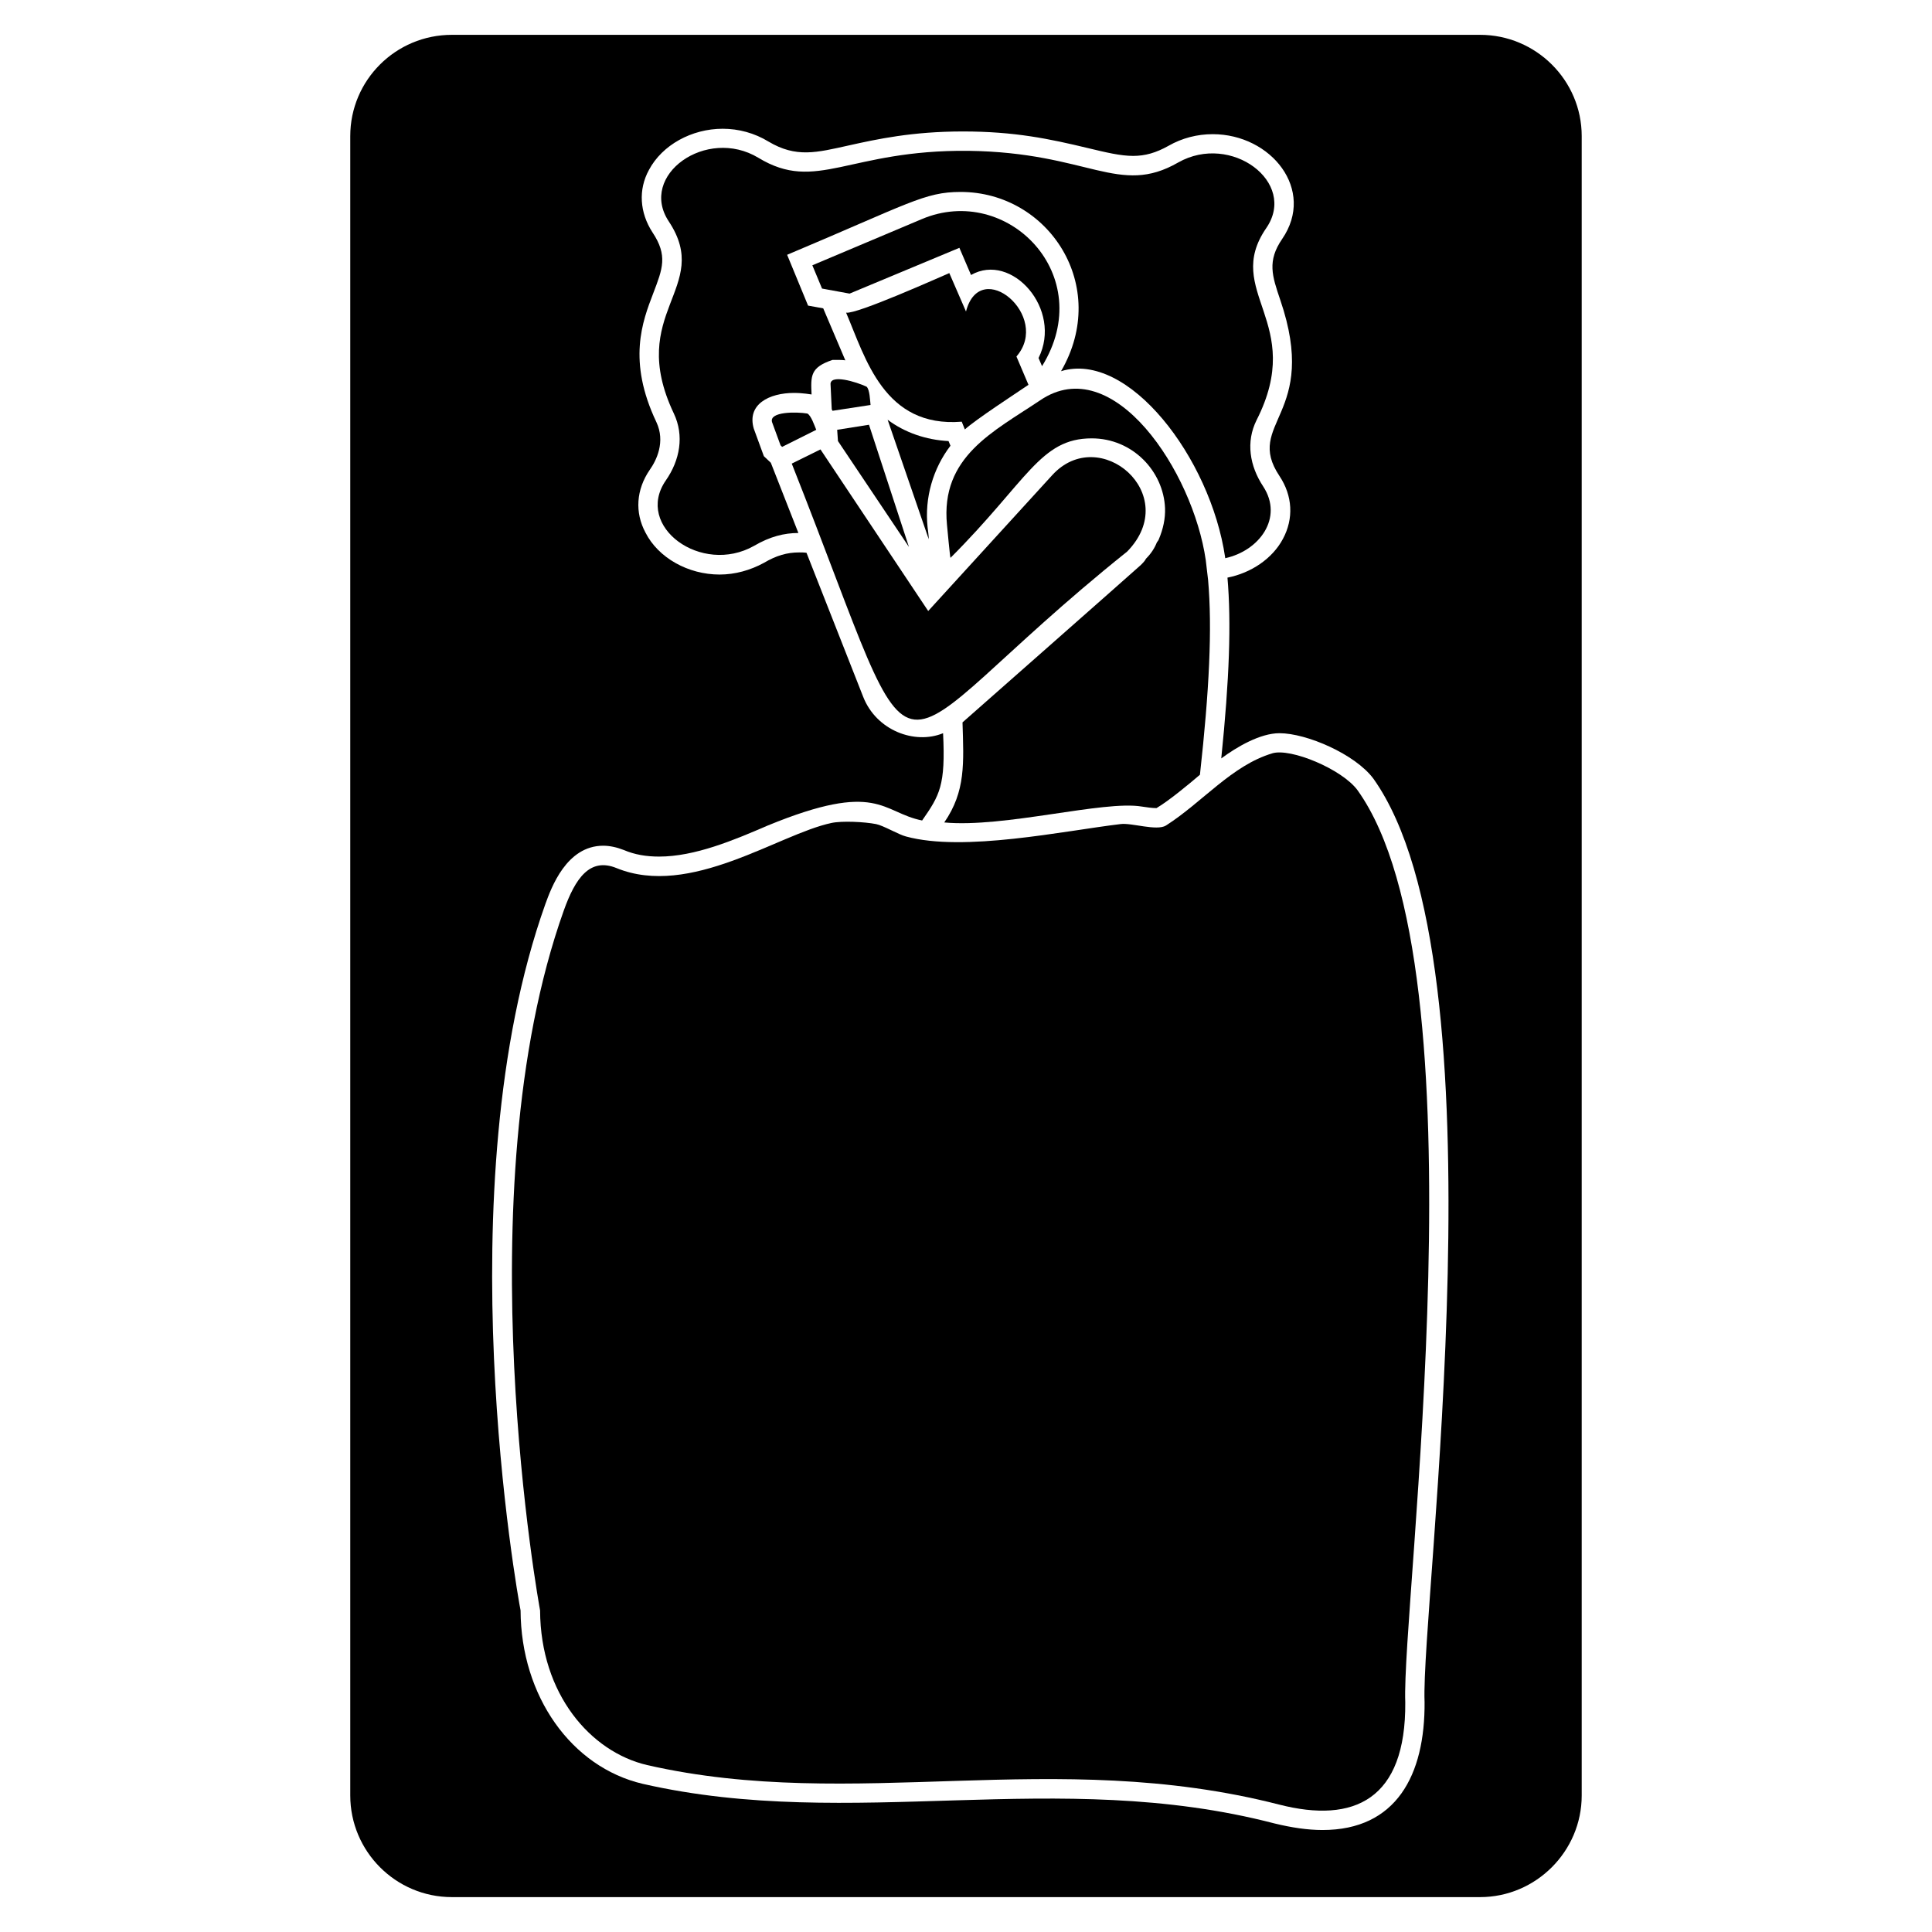
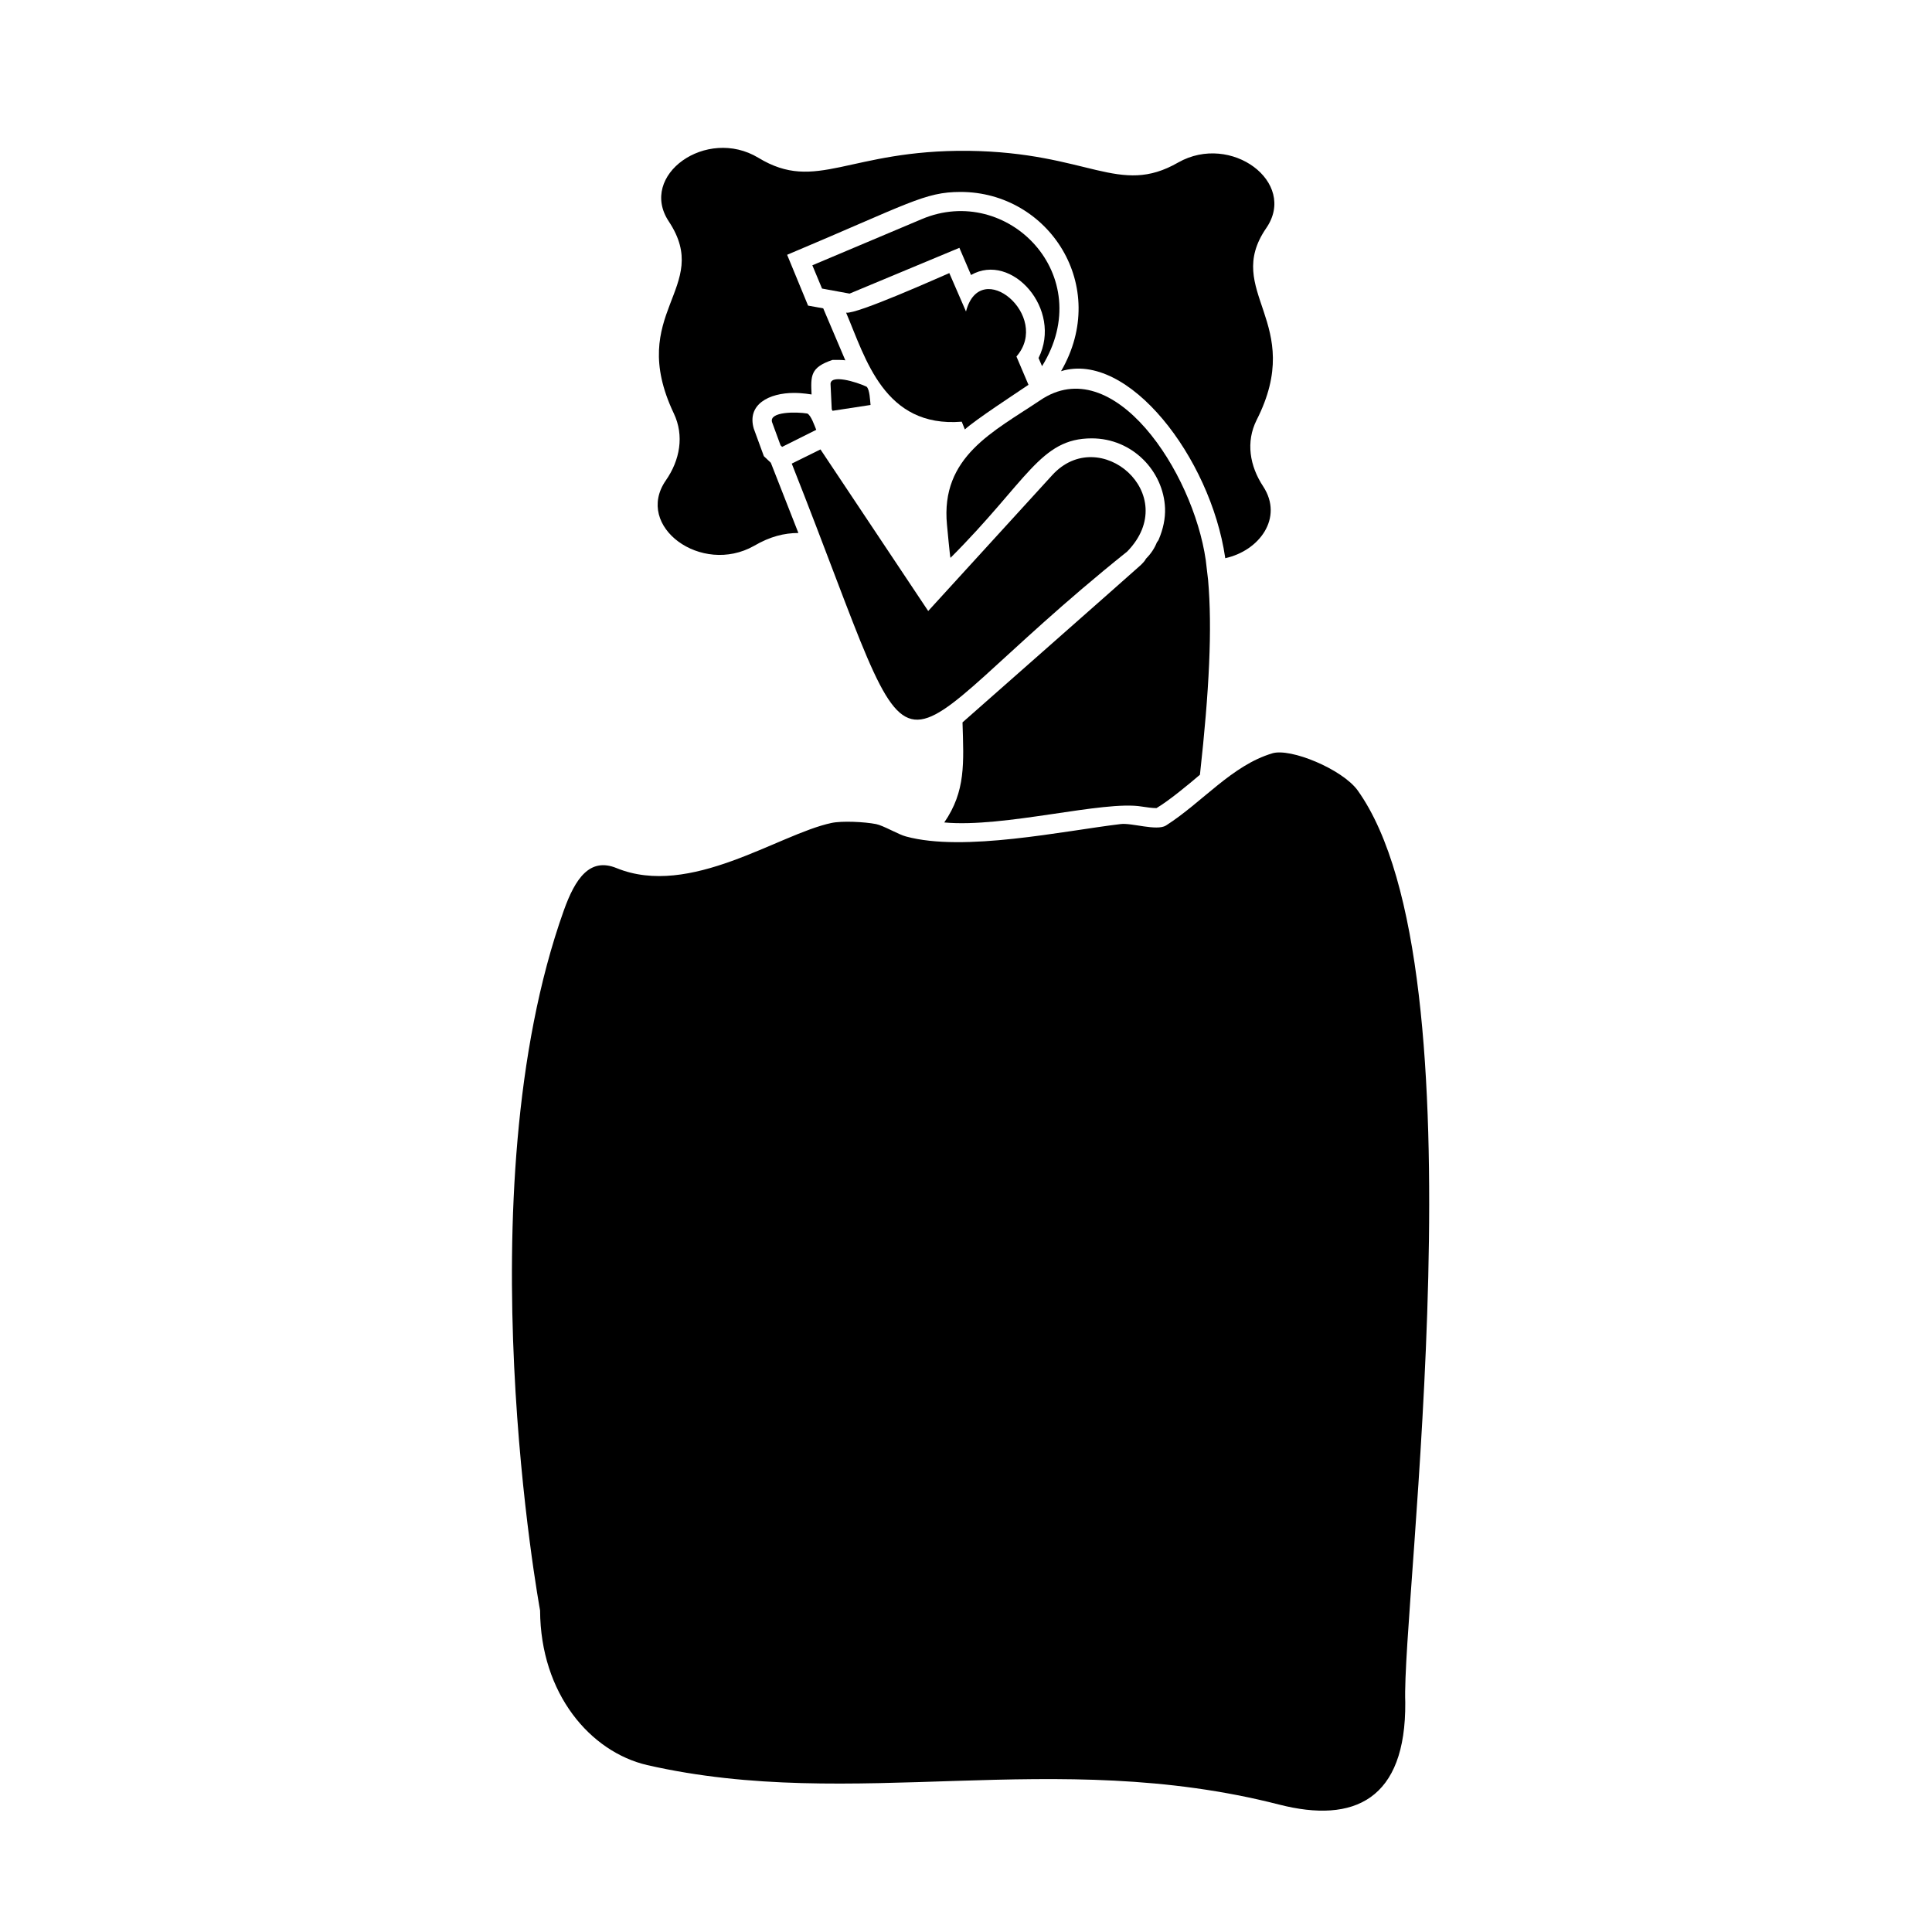
<svg xmlns="http://www.w3.org/2000/svg" fill="#000000" width="800px" height="800px" version="1.1" viewBox="144 144 512 512">
  <g>
-     <path d="m536.23 153.23h-272.47c-14.91 0-26.938 12.031-26.938 26.836v439.75c0 14.805 12.031 26.938 26.938 26.938h272.47c14.805 0 26.938-12.133 26.938-26.938v-439.75c0-14.805-12.133-26.836-26.938-26.836zm-14.703 441.71c0.164 19.586-7.566 34.031-27.043 34.031-3.906 0-8.121-0.617-12.75-1.746-57.691-15.012-111.76 2.199-167.39-10.488-18.918-4.422-32.285-23.238-32.387-45.961-0.719-3.598-20.254-111.97 6.582-187.23 1.543-4.215 5.551-15.422 15.32-15.422 1.746 0 3.598 0.41 5.449 1.133 2.879 1.234 5.965 1.746 9.355 1.746 9.461 0 19.742-4.32 28.789-8.227 29.312-12.039 30.168-3.484 40.922-1.336 4.68-6.723 6.231-9.285 5.551-23.133-7.516 3.086-17.695-0.719-21.18-9.664l-15.012-38.145c-0.617-0.102-1.336-0.102-1.953-0.102-3.188 0-6.066 0.824-9.355 2.777-3.598 1.953-7.609 3.086-11.723 3.086-8.328 0-16.246-4.422-19.637-11.105-2.879-5.348-2.469-11.414 1.133-16.656 1.746-2.469 4.215-7.402 1.746-12.648-7.711-16.246-3.703-26.629-0.824-34.137 2.469-6.477 3.906-9.973-0.207-16.141-3.394-5.242-3.805-11.309-0.926-16.555 3.496-6.582 11.309-10.898 19.535-10.898 4.215 0 8.43 1.133 12.133 3.394 7.34 4.359 12.668 2.941 21.285 1.027 7.402-1.645 16.758-3.703 30.23-3.703 13.746 0 22.93 1.953 33.211 4.422 4.731 1.133 8.535 2.055 11.926 2.055 3.188 0 6.066-0.824 9.355-2.672 3.598-2.055 7.609-3.086 11.723-3.086 15.496 0 27.328 14.766 18.406 27.762-4.012 5.859-2.672 9.77-0.516 16.141 10.496 30.691-9.645 32.512-0.207 46.68 3.496 5.242 3.805 11.309 0.926 16.656-2.777 5.242-8.43 9.047-14.703 10.281 1.027 11.926 0.516 26.836-1.645 47.914 4.102-3.043 10.312-6.684 15.422-6.684 7.199 0 20.051 5.551 24.883 12.031 35.43 49.73 12.582 218.92 13.57 244.6z" />
-     <path d="m395.37 260.89c-5.965-0.309-11.617-2.262-16.141-5.656l10.898 31.668c0-1.133-0.207-2.16-0.309-3.188-0.824-7.812 1.441-15.527 6.066-21.594z" />
    <path d="m346.43 264.89-2.672-7.301c-1.871-6.426 4.051-9.461 10.691-9.461 2.305 0 4.606 0.41 4.625 0.41-0.215-4.914-0.379-7.176 5.551-9.152 0.906 0 2.551-0.043 3.394 0.102l-5.859-13.777-4.012-0.719-5.551-13.469c32.297-13.582 36.406-16.656 45.961-16.656 23.383 0 39.719 24.984 26.629 47.504 17.777-5.481 39.594 22.918 43.492 49.352v0.207c9.047-1.953 15.527-10.691 10.078-19.02-3.598-5.449-4.625-11.824-1.746-17.582 13.16-25.91-9.047-34.031 2.57-50.895 8.328-12.133-9.355-25.293-23.34-17.375-15.73 9.047-23.648-2.672-55.625-3.086-31.77-0.309-40.203 11.207-55.625 1.852-13.777-8.328-31.875 4.625-23.75 16.863 11.723 17.684-11.414 24.059 1.336 50.895 2.777 5.859 1.645 12.34-2.16 17.789-8.328 12.133 9.461 25.191 23.441 17.273 4.215-2.469 8.02-3.394 11.723-3.394l-7.301-18.609z" />
    <path d="m364.11 245.98 0.309 6.477 0.207 0.41 10.078-1.543c-0.145-1.273-0.207-4-1.027-4.832-2.727-1.305-9.934-3.484-9.566-0.512z" />
-     <path d="m384.88 288.95-10.59-32.387-8.43 1.336 0.207 2.984z" />
    <path d="m420.15 241.04c14.91-24.051-9.184-48.57-31.875-38.969l-28.996 12.234 2.57 6.168 7.301 1.336 29.098-12.133 3.086 7.199c10.785-6.168 24.328 9.121 17.891 22.004z" />
    <path d="m398.87 255.75 0.824 2.055c2.836-2.582 13.387-9.48 16.863-11.824l-3.191-7.504c9.285-10.672-9.551-26.652-13.367-11.926l-4.422-10.18c-2.582 1.09-24.605 10.992-27.352 10.488 5.156 12.059 10.051 30.555 30.645 28.891z" />
    <path d="m394.24 361.96c15.926 1.48 42.227-5.91 52.336-4.215 1.336 0.195 2.672 0.41 3.906 0.41 3.269-1.922 8.637-6.375 11.516-8.844 2.469-22.312 3.289-38.762 2.16-51.613-0.207-1.852-0.41-3.598-0.617-5.242-3.371-23.473-24.512-55.582-43.902-42.359-12.297 8.258-26.445 14.898-24.676 33.004 0.02 0.195 0.793 8.605 0.926 8.738 20.43-20.43 23.762-31.668 37.426-31.668 10.816 0 19.031 8.688 19.434 18.508 0.102 2.777-0.516 5.551-1.645 8.227-0.102 0.309-0.309 0.516-0.516 0.824-0.617 1.543-1.543 2.981-2.879 4.32-0.309 0.617-0.824 1.133-1.336 1.645-1.914 1.758-47.297 41.746-47.297 41.746 0.324 10.828 0.867 18.223-4.836 26.52z" />
    <path d="m357.95 253.59c-2.898-0.484-10.148-0.535-9.355 2.262l2.262 6.168 0.41 0.41 9.047-4.523c-0.48-1.129-1.355-3.812-2.363-4.316z" />
    <path d="m442.73 290.15c14.703-15.113-7.352-34.023-19.906-20.203l-32.84 35.977-28.551-42.824-7.609 3.762c37.402 94.469 19.762 78.645 88.906 23.289z" />
    <path d="m481.15 343.65c-10.691 3.188-18.508 12.965-28.172 19.133-2.469 1.5-9.152-0.793-12.031-0.391-15.012 1.789-41.539 7.477-56.859 3.281-1.953-0.492-5.965-2.891-7.918-3.281-3.086-0.605-9.047-0.895-11.824-0.297-14.086 2.992-37.426 19.938-56.961 11.957-7.094-2.891-10.941 2.746-13.984 11.27-26.68 74.812-6.273 185.47-6.273 185.47 0.102 22.125 13.367 37.477 28.379 40.973 55.109 12.562 107.55-4.883 167.49 10.469 19.844 5.078 33.621-1.297 33.414-27.113-1.027-25.715 21.488-194.04-12.648-241.7-4.094-5.59-17.781-11.266-22.613-9.777z" />
  </g>
</svg>